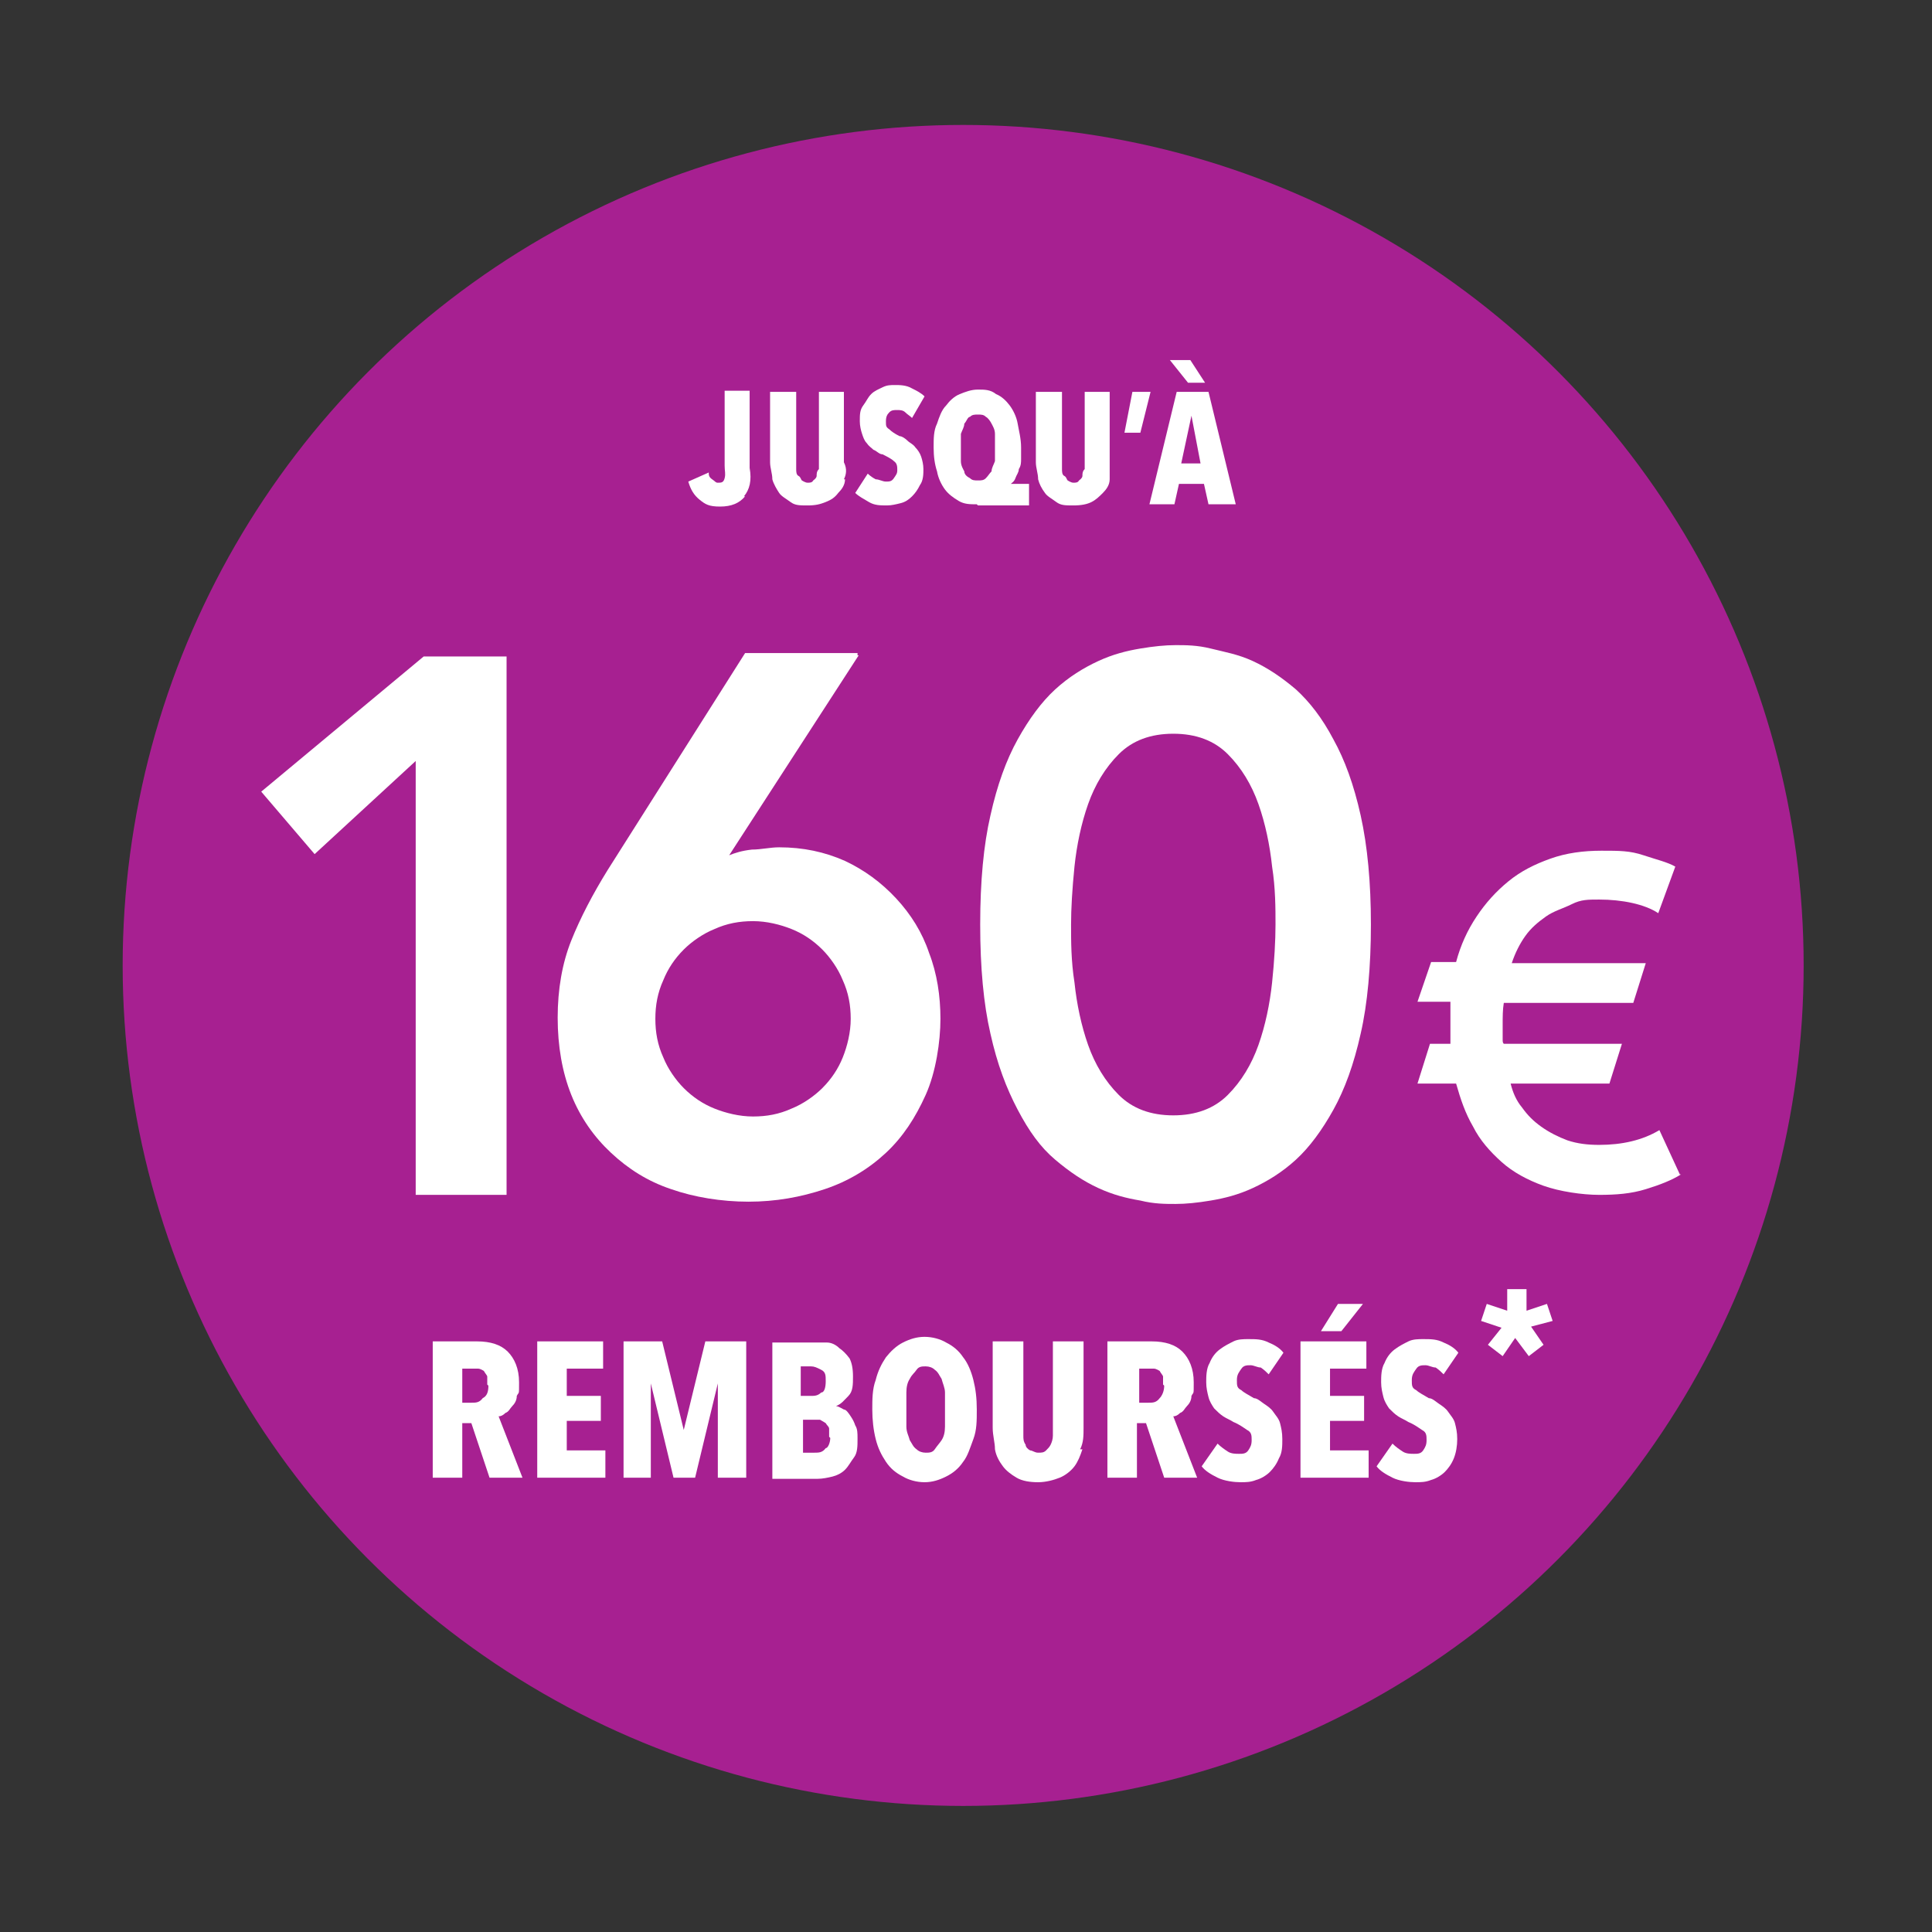
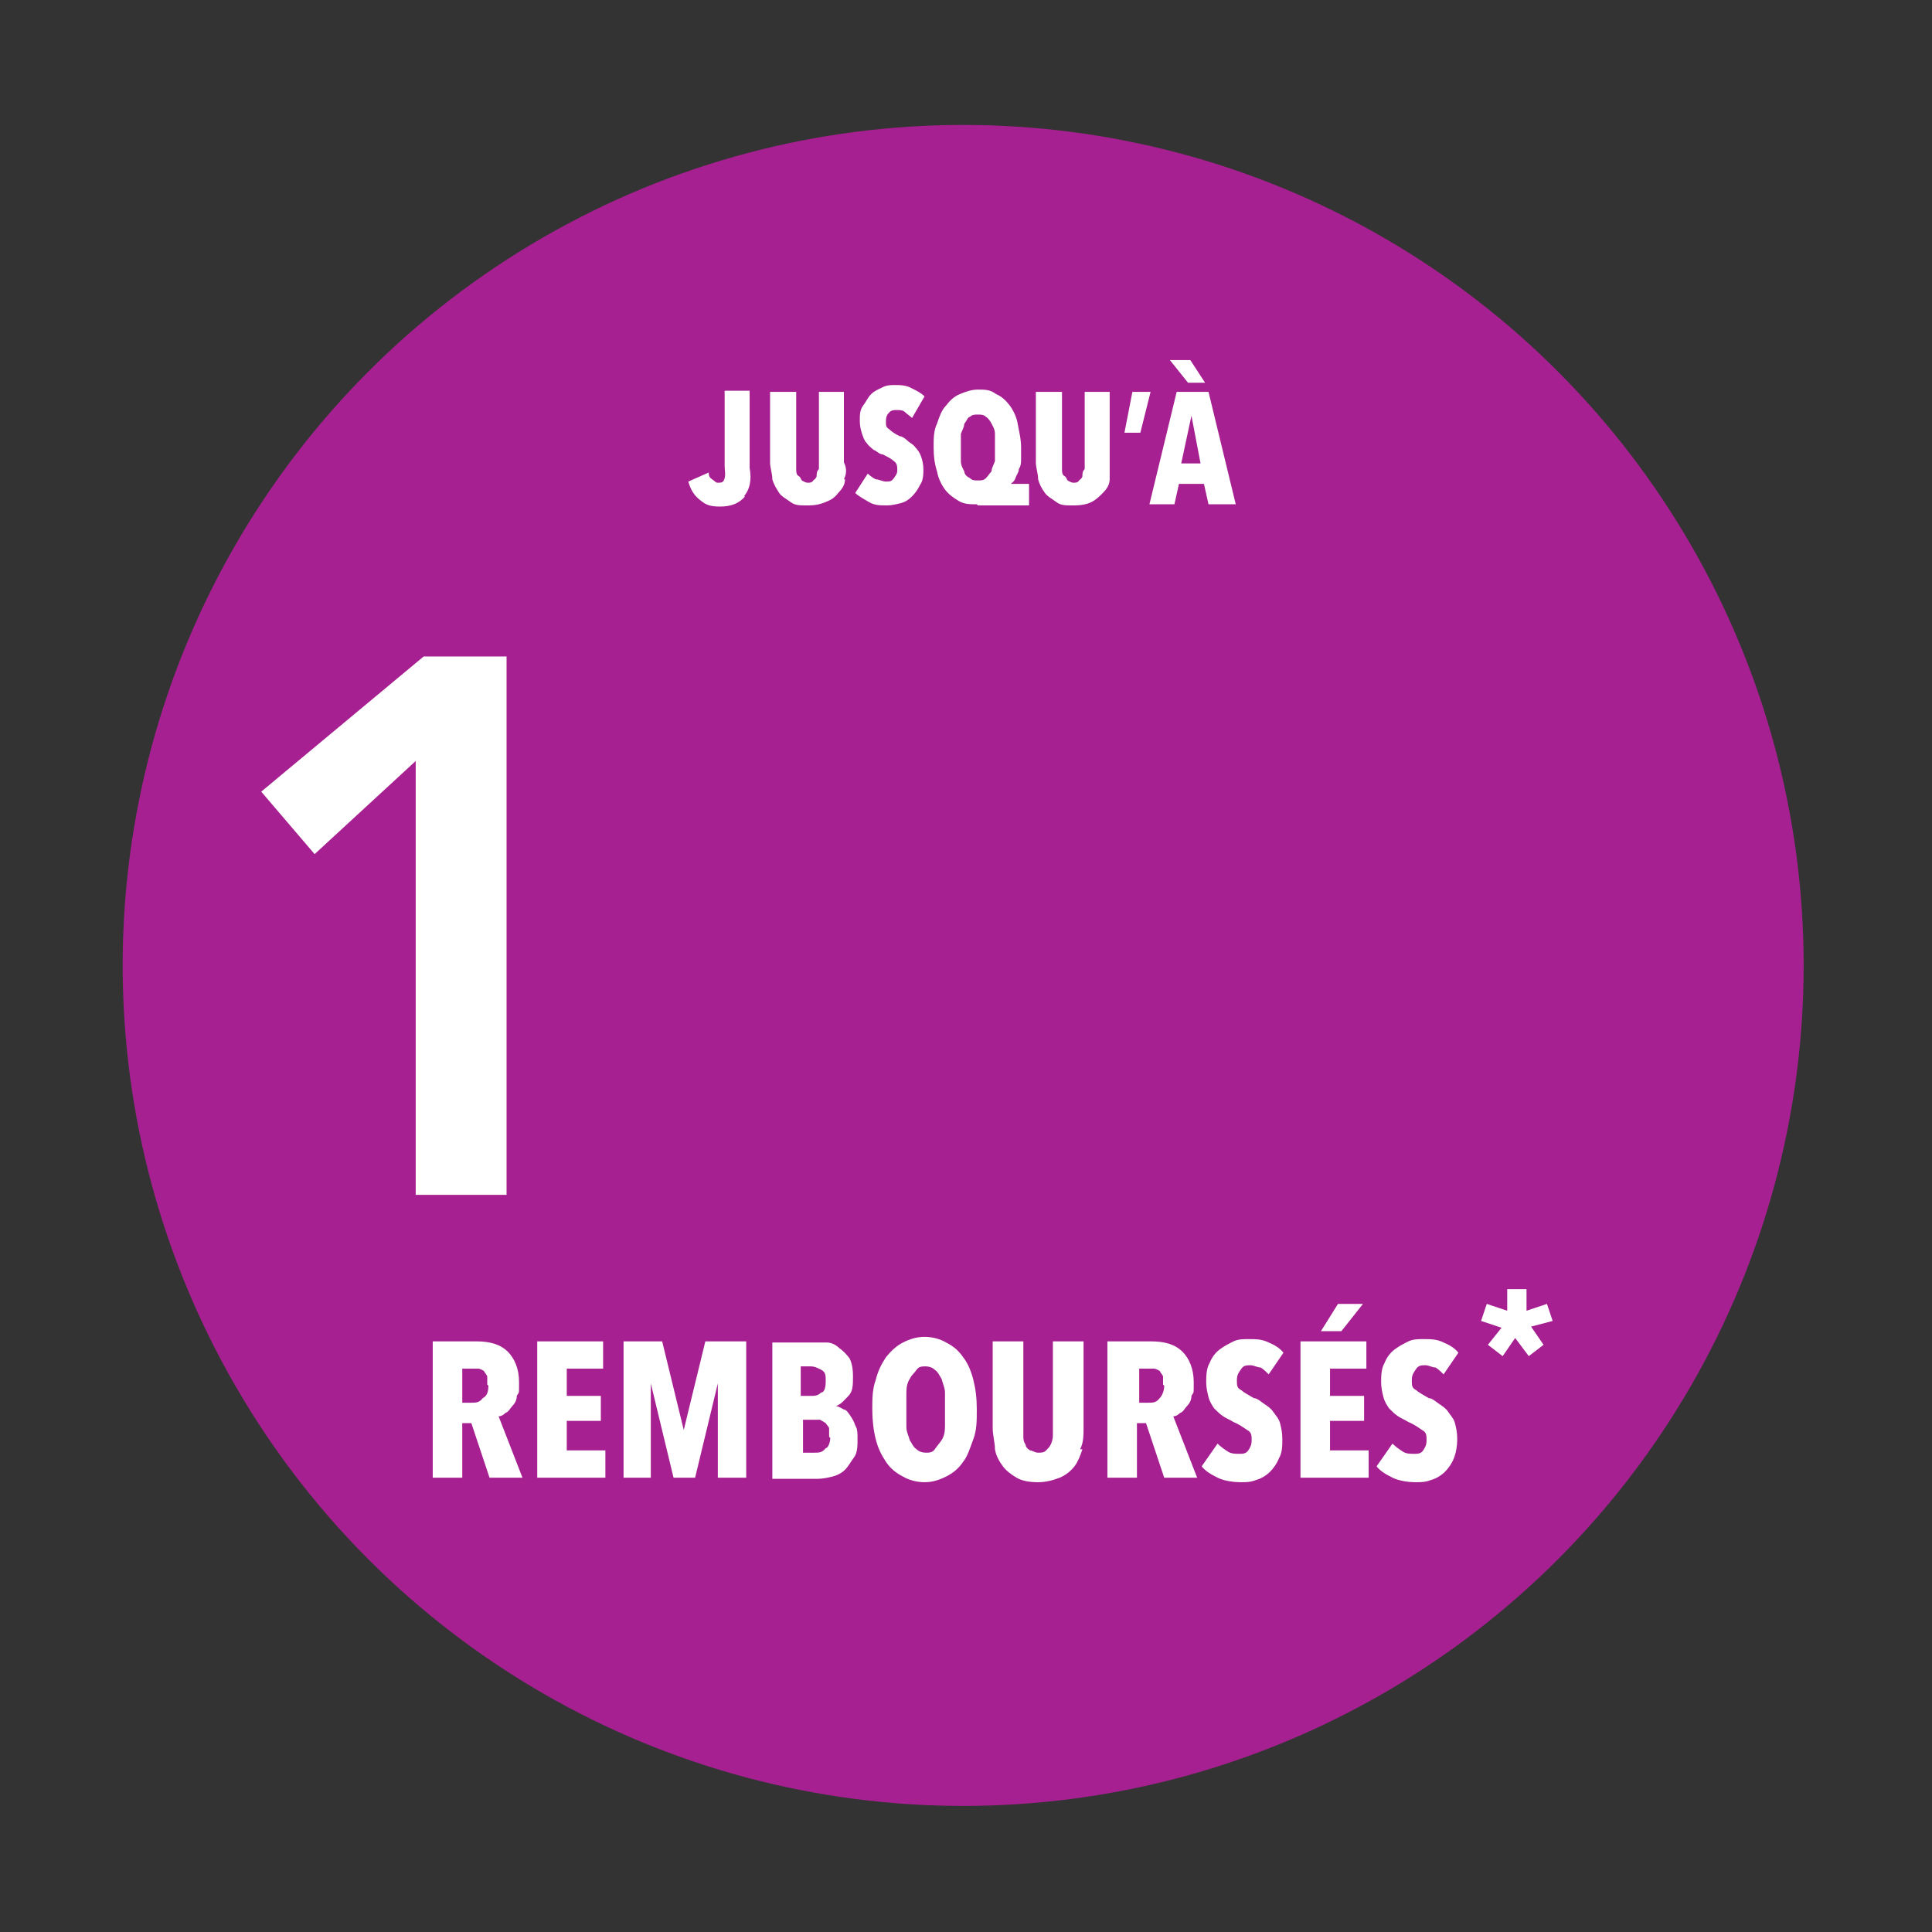
<svg xmlns="http://www.w3.org/2000/svg" version="1.1" viewBox="0 0 170.1 170.1">
  <rect x="0" y="0" width="170.1" height="170.1" fill="#333333" stroke="none" />
  <defs>
    <style>
      .cls-1 {
        isolation: isolate;
      }

      .cls-2 {
        fill: #fff;
      }

      .cls-3 {
        fill: #a72091;
      }
    </style>
  </defs>
  <g>
    <g id="Calque_1">
      <circle class="cls-3" cx="84.8" cy="85" r="74" />
      <g class="cls-1">
-         <path class="cls-2" d="M148,103.4c-.8.5-1.8.9-3.1,1.3s-2.6.5-4.1.5-3.5-.3-4.9-.8-2.7-1.2-3.7-2.1-1.9-1.9-2.5-3.1c-.7-1.2-1.1-2.4-1.5-3.8h-3.4l1.1-3.5h1.8v-2.7c0-.3,0-.7,0-1h-2.9l1.2-3.5h2.2c.4-1.5,1-2.8,1.8-4s1.7-2.2,2.8-3.1,2.3-1.5,3.7-2,2.9-.7,4.5-.7,2.5,0,3.7.4,2.1.6,2.8,1l-1.5,4.1c-.6-.4-1.4-.7-2.3-.9-.9-.2-1.9-.3-2.9-.3s-1.6,0-2.4.4-1.6.6-2.3,1.1-1.3,1-1.8,1.7-.9,1.5-1.2,2.4h11.8l-1.1,3.5h-11.4c-.1.6-.1,1.2-.1,2v1.2c0,.2,0,.3.1.4h10.4l-1.1,3.5h-8.7c.2.8.5,1.5,1,2.1.5.7,1,1.2,1.7,1.7s1.5.9,2.3,1.2c.9.3,1.8.4,2.8.4,2,0,3.8-.4,5.3-1.3l1.8,3.9Z" />
-       </g>
+         </g>
      <g class="cls-1">
        <path class="cls-2" d="M65.6,43.7c-.5.6-1.2.9-2.2.9s-1.3-.2-1.8-.6c-.5-.4-.8-.9-1-1.6l1.8-.8c0,.2,0,.4.3.6s.3.3.5.3c.3,0,.5,0,.6-.4s0-.6,0-1.1v-6.6h2.2v6.8c.2,1.1,0,1.9-.5,2.5Z" />
        <path class="cls-2" d="M74.4,42.2c0,.5-.3.9-.6,1.2-.3.4-.6.6-1.1.8s-.9.3-1.6.3-1.1,0-1.5-.3-.8-.5-1-.8-.5-.8-.6-1.2c0-.5-.2-1-.2-1.5v-6.2h2.3v6.8c0,.2,0,.5.2.6s.2.3.3.4c0,0,.3.2.5.2s.4,0,.5-.2c0,0,.3-.2.3-.4s0-.4.2-.6v-6.8h2.2v6.2c.3.6.2,1.1,0,1.5Z" />
        <path class="cls-2" d="M80.3,36.8c-.2-.2-.4-.3-.6-.5s-.5-.2-.7-.2c-.3,0-.5,0-.7.2-.2.2-.3.4-.3.8s0,.5.3.7c.2.2.5.4.9.6.2,0,.5.2.7.4s.5.3.7.6c.2.2.4.5.5.8s.2.7.2,1.1,0,1-.3,1.4c-.2.4-.4.7-.7,1s-.6.5-1,.6-.8.2-1.2.2c-.6,0-1.1,0-1.6-.3s-.9-.5-1.2-.8l1.1-1.7c.2.2.5.4.7.5.3,0,.6.2.9.2s.5,0,.7-.3.3-.4.3-.7,0-.6-.3-.8c-.2-.2-.6-.4-1-.6-.3,0-.5-.3-.8-.4-.2-.2-.4-.3-.6-.6-.2-.2-.3-.5-.4-.8s-.2-.7-.2-1.1c0-.6,0-1,.3-1.4s.4-.7.7-1c.3-.3.6-.4,1-.6s.7-.2,1.1-.2,1,0,1.5.3c.4.2.8.4,1.1.7l-1.1,1.9Z" />
        <path class="cls-2" d="M86,44.4c-.6,0-1.1,0-1.6-.3s-.9-.6-1.2-1c-.3-.4-.6-1-.7-1.6-.2-.6-.3-1.3-.3-2.1s0-1.5.3-2.1c.2-.6.4-1.2.8-1.6.3-.4.7-.8,1.2-1s1-.4,1.6-.4,1.1,0,1.6.4c.5.2.9.6,1.2,1,.3.4.6,1,.7,1.6s.3,1.3.3,2.1,0,.7,0,1,0,.6-.2.9c0,.3-.2.5-.3.8s-.3.4-.4.5h0c0,0,1.6,0,1.6,0v1.9h-4.5ZM87.6,39.4c0-.4,0-.8,0-1.2s-.2-.7-.3-.9-.3-.5-.5-.6c-.2-.2-.4-.2-.7-.2s-.5,0-.7.2c-.2,0-.3.4-.5.6,0,.3-.2.6-.3.9,0,.4,0,.8,0,1.2s0,.8,0,1.2.2.7.3.9c0,.3.3.5.5.6.2.2.4.2.7.2s.5,0,.7-.2c.2-.2.3-.4.5-.6,0-.3.2-.6.3-.9,0-.4,0-.8,0-1.2Z" />
        <path class="cls-2" d="M97.7,42.2c0,.5-.3.9-.6,1.2s-.6.6-1,.8-.9.3-1.6.3-1.1,0-1.5-.3-.8-.5-1-.8c-.3-.4-.5-.8-.6-1.2,0-.5-.2-1-.2-1.5v-6.2h2.3v6.8c0,.2,0,.5.2.6s.2.3.3.4c0,0,.3.2.5.2s.4,0,.5-.2c0,0,.3-.2.3-.4s0-.4.2-.6v-6.8h2.2v6.2c0,.6,0,1.1,0,1.5Z" />
        <path class="cls-2" d="M99.7,34.5h1.6l-.9,3.6h-1.4l.7-3.6Z" />
        <path class="cls-2" d="M106.4,44.4l-.4-1.8h-2.2l-.4,1.8h-2.2l2.4-9.9h2.8l2.4,9.9h-2.4ZM104.8,31.7l1.3,2h-1.5l-1.6-2h1.8ZM104.9,36.6h0l-.9,4.2h1.7l-.8-4.2Z" />
      </g>
      <g>
        <g class="cls-1">
          <path class="cls-2" d="M43.1,130.1l-1.6-4.8h-.8v4.8h-2.6v-12h3.9c1.2,0,2.1.3,2.7.9.6.6,1,1.5,1,2.7s0,.8-.2,1.2c0,.4-.2.7-.4.9-.2.2-.3.5-.6.6-.2.2-.4.3-.6.3l2.1,5.4h-2.9ZM42.9,121.9c0-.3,0-.6,0-.7s-.2-.3-.3-.5c0,0-.3-.2-.5-.2s-.3,0-.5,0h-.9v3h.8c.4,0,.7,0,1-.4.4-.2.5-.6.5-1.1Z" />
          <path class="cls-2" d="M47.3,130.1v-12h5.8v2.4h-3.2v2.4h3v2.2h-3v2.6h3.4v2.4h-6Z" />
          <path class="cls-2" d="M63.2,130.1v-8.3c0,0,0,0,0,0l-2,8.3h-1.9l-2-8.3h0v8.3c0,0-2.4,0-2.4,0v-12h3.4l1.9,7.8h0l1.9-7.8h3.6v12h-2.5Z" />
          <path class="cls-2" d="M75.5,126.7c0,.6,0,1.2-.3,1.6s-.5.8-.8,1.1-.7.5-1.1.6-.9.2-1.3.2h-4v-12h3.6c.4,0,.8,0,1.2,0,.4,0,.8.2,1.1.5.3.2.6.5.9.9.2.4.3.9.3,1.6s0,1.3-.4,1.7-.6.7-1.1.9h0c.2,0,.5.2.7.3.2,0,.4.3.6.6s.3.5.4.8c.2.3.2.7.2,1.1ZM72.7,121.6c0-.5,0-.8-.4-1s-.6-.3-.9-.3h-.9v2.6h.9c.3,0,.6,0,.9-.3.3,0,.4-.5.4-1ZM73,126.5c0-.3,0-.5,0-.7s-.2-.3-.3-.5c0,0-.3-.2-.5-.3-.2,0-.3,0-.5,0h-1v2.9h1c.4,0,.7,0,1-.4.2,0,.4-.5.4-.9Z" />
          <path class="cls-2" d="M86,124.1c0,1,0,1.8-.3,2.6s-.5,1.5-.9,2c-.4.6-.9,1-1.5,1.3s-1.2.5-1.9.5-1.4-.2-1.9-.5c-.6-.3-1.1-.7-1.5-1.3s-.7-1.2-.9-2-.3-1.7-.3-2.6,0-1.8.3-2.6c.2-.8.5-1.4.9-2,.4-.5.9-1,1.5-1.3s1.2-.5,1.9-.5,1.4.2,1.9.5c.6.3,1.1.7,1.5,1.3.4.5.7,1.2.9,2s.3,1.6.3,2.6ZM83.2,124.1c0-.5,0-1,0-1.5,0-.4-.2-.8-.3-1.2-.2-.3-.3-.6-.6-.8-.2-.2-.5-.3-.8-.3s-.6,0-.8.3-.4.4-.6.8c-.2.3-.3.7-.3,1.2,0,.4,0,.9,0,1.5s0,1,0,1.5.2.8.3,1.2c.2.3.3.6.6.8.2.2.5.3.8.3s.6,0,.8-.3.4-.5.6-.8.3-.7.3-1.2c0-.5,0-1,0-1.5Z" />
          <path class="cls-2" d="M95.3,127.6c-.2.6-.4,1.1-.7,1.5-.3.4-.8.8-1.3,1s-1.2.4-1.9.4-1.4-.1-1.9-.4-.9-.6-1.2-1c-.3-.4-.6-.9-.7-1.5,0-.6-.2-1.2-.2-1.9v-7.6h2.7v7.3c0,.3,0,.7,0,1,0,.3,0,.5.2.8,0,.2.2.4.4.5.2,0,.4.2.7.2s.5,0,.7-.2.3-.3.4-.5.2-.5.2-.8,0-.6,0-1v-7.3h2.7v7.6c0,.7,0,1.3-.3,1.9Z" />
          <path class="cls-2" d="M102.5,130.1l-1.6-4.8h-.8v4.8h-2.6v-12h3.9c1.2,0,2.1.3,2.7.9s1,1.5,1,2.7,0,.8-.2,1.2c0,.4-.2.7-.4.9s-.3.5-.6.6c-.2.2-.4.3-.6.3l2.1,5.4h-2.9ZM102.4,121.9c0-.3,0-.6,0-.7s-.2-.3-.3-.5c0,0-.3-.2-.5-.2s-.3,0-.5,0h-.8v3h.8c.4,0,.7,0,1-.4.2-.2.4-.6.4-1.1Z" />
-           <path class="cls-2" d="M111.7,121c-.2-.2-.4-.4-.7-.6-.3,0-.6-.2-.9-.2s-.6,0-.8.3-.4.5-.4,1,0,.7.4.9c.2.2.6.4,1.1.7.3,0,.6.3.9.5s.6.4.8.7.5.6.6,1,.2.8.2,1.4,0,1.2-.3,1.7c-.2.5-.5.9-.8,1.2s-.8.6-1.2.7c-.5.2-.9.2-1.4.2s-1.4-.1-2-.4c-.6-.3-1.1-.6-1.4-1l1.4-2c.3.3.6.5.9.7s.7.2,1,.2.6,0,.8-.3.3-.5.3-.9,0-.7-.4-.9c-.3-.2-.7-.5-1.2-.7-.3-.2-.6-.3-.9-.5s-.5-.4-.8-.7c-.2-.3-.4-.6-.5-1s-.2-.8-.2-1.3,0-1.2.3-1.7c.2-.5.5-.9.9-1.2.4-.3.8-.5,1.2-.7s.9-.2,1.3-.2c.7,0,1.2,0,1.8.3.5.2,1,.5,1.3.9l-1.3,1.9Z" />
+           <path class="cls-2" d="M111.7,121c-.2-.2-.4-.4-.7-.6-.3,0-.6-.2-.9-.2s-.6,0-.8.3-.4.5-.4,1,0,.7.4.9c.2.2.6.4,1.1.7.3,0,.6.3.9.5s.6.4.8.7.5.6.6,1,.2.8.2,1.4,0,1.2-.3,1.7c-.2.5-.5.9-.8,1.2s-.8.6-1.2.7c-.5.2-.9.2-1.4.2s-1.4-.1-2-.4c-.6-.3-1.1-.6-1.4-1l1.4-2c.3.3.6.5.9.7s.7.2,1,.2.6,0,.8-.3.3-.5.3-.9,0-.7-.4-.9c-.3-.2-.7-.5-1.2-.7-.3-.2-.6-.3-.9-.5s-.5-.4-.8-.7c-.2-.3-.4-.6-.5-1s-.2-.8-.2-1.3,0-1.2.3-1.7c.2-.5.5-.9.9-1.2.4-.3.8-.5,1.2-.7s.9-.2,1.3-.2c.7,0,1.2,0,1.8.3.5.2,1,.5,1.3.9Z" />
          <path class="cls-2" d="M114.5,130.1v-12h5.8v2.4h-3.2v2.4h3v2.2h-3v2.6h3.4v2.4h-6ZM118.1,117.2h-1.8l1.5-2.4h2.2l-1.9,2.4Z" />
          <path class="cls-2" d="M127.1,121c-.2-.2-.4-.4-.7-.6-.3,0-.6-.2-.9-.2s-.6,0-.8.3-.4.5-.4,1,0,.7.4.9c.2.2.6.4,1.1.7.3,0,.6.3.9.5s.6.4.8.7.5.6.6,1,.2.8.2,1.4-.1,1.2-.3,1.7c-.2.5-.5.9-.8,1.2s-.8.6-1.2.7c-.5.2-.9.2-1.4.2s-1.4-.1-2-.4c-.6-.3-1.1-.6-1.4-1l1.4-2c.3.3.6.5.9.7s.7.2,1,.2.6,0,.8-.3.3-.5.3-.9,0-.7-.4-.9c-.3-.2-.7-.5-1.2-.7-.3-.2-.6-.3-.9-.5s-.5-.4-.8-.7c-.2-.3-.4-.6-.5-1s-.2-.8-.2-1.3,0-1.2.3-1.7c.2-.5.5-.9.9-1.2.4-.3.8-.5,1.2-.7s.9-.2,1.3-.2c.7,0,1.2,0,1.8.3.5.2,1,.5,1.3.9l-1.3,1.9Z" />
        </g>
        <g class="cls-1">
          <path class="cls-2" d="M134.8,116.8l1.1,1.6-1.3,1-1.2-1.6-1.1,1.6-1.3-1,1.2-1.5-1.8-.6.5-1.5,1.8.6v-1.9h1.7v1.9l1.8-.6.5,1.5-1.9.5Z" />
        </g>
      </g>
      <g>
        <path class="cls-2" d="M36.6,67l-8.9,8.2-4.7-5.5,14.3-11.9h7.3v47.4h-8v-38.2Z" />
-         <path class="cls-2" d="M75.6,57.7l-11.4,17.6h0c.5-.2,1.1-.4,2-.5.8,0,1.6-.2,2.4-.2,2.1,0,4,.4,5.8,1.2,1.7.8,3.2,1.9,4.5,3.3s2.3,3,2.9,4.8c.7,1.8,1,3.8,1,5.8s-.4,4.7-1.3,6.7-2,3.7-3.5,5.1-3.3,2.5-5.4,3.2-4.3,1.1-6.7,1.1-4.8-.4-6.8-1.1c-2.1-.7-3.8-1.8-5.3-3.2-1.5-1.4-2.7-3.1-3.5-5.1s-1.2-4.3-1.2-6.8.4-4.8,1.2-6.8,1.9-4.1,3.2-6.2l12.1-19.1h9.9v.2ZM57.7,89.7c0,1.2.2,2.3.7,3.4.4,1,1.1,2,1.8,2.7.8.8,1.7,1.4,2.7,1.8s2.2.7,3.4.7,2.3-.2,3.4-.7c1-.4,2-1.1,2.7-1.8.8-.8,1.4-1.7,1.8-2.7s.7-2.2.7-3.4-.2-2.3-.7-3.4c-.4-1-1.1-2-1.8-2.7-.8-.8-1.7-1.4-2.7-1.8s-2.2-.7-3.4-.7-2.3.2-3.4.7c-1,.4-2,1.1-2.7,1.8-.8.8-1.4,1.7-1.8,2.7-.5,1.1-.7,2.2-.7,3.4Z" />
-         <path class="cls-2" d="M86.3,81.4c0-3.8.3-7,.9-9.6.6-2.7,1.4-4.9,2.4-6.7,1-1.8,2.1-3.3,3.3-4.4,1.2-1.1,2.5-1.9,3.8-2.5s2.5-.9,3.7-1.1c1.2-.2,2.2-.3,3.1-.3s1.9,0,3.1.3,2.4.5,3.7,1.1c1.3.6,2.5,1.4,3.8,2.5,1.2,1.1,2.3,2.5,3.3,4.4,1,1.8,1.8,4,2.4,6.7s.9,5.9.9,9.6-.3,7-.9,9.6c-.6,2.7-1.4,4.9-2.4,6.7-1,1.8-2.1,3.3-3.3,4.4-1.2,1.1-2.5,1.9-3.8,2.5s-2.5.9-3.7,1.1-2.2.3-3.1.3-1.9,0-3.1-.3c-1.2-.2-2.4-.5-3.7-1.1-1.3-.6-2.5-1.4-3.8-2.5s-2.3-2.5-3.3-4.4-1.8-4-2.4-6.7c-.6-2.6-.9-5.8-.9-9.6ZM94.3,81.4c0,1.5,0,3.2.3,5.1.2,1.9.6,3.8,1.2,5.5s1.5,3.2,2.7,4.4,2.8,1.8,4.8,1.8,3.6-.6,4.8-1.8,2.1-2.7,2.7-4.4c.6-1.7,1-3.6,1.2-5.5s.3-3.7.3-5.1,0-3.2-.3-5.1c-.2-1.9-.6-3.8-1.2-5.5s-1.5-3.2-2.7-4.4-2.8-1.8-4.8-1.8-3.6.6-4.8,1.8-2.1,2.7-2.7,4.4c-.6,1.7-1,3.6-1.2,5.5-.2,2-.3,3.7-.3,5.1Z" />
      </g>
    </g>
  </g>
</svg>